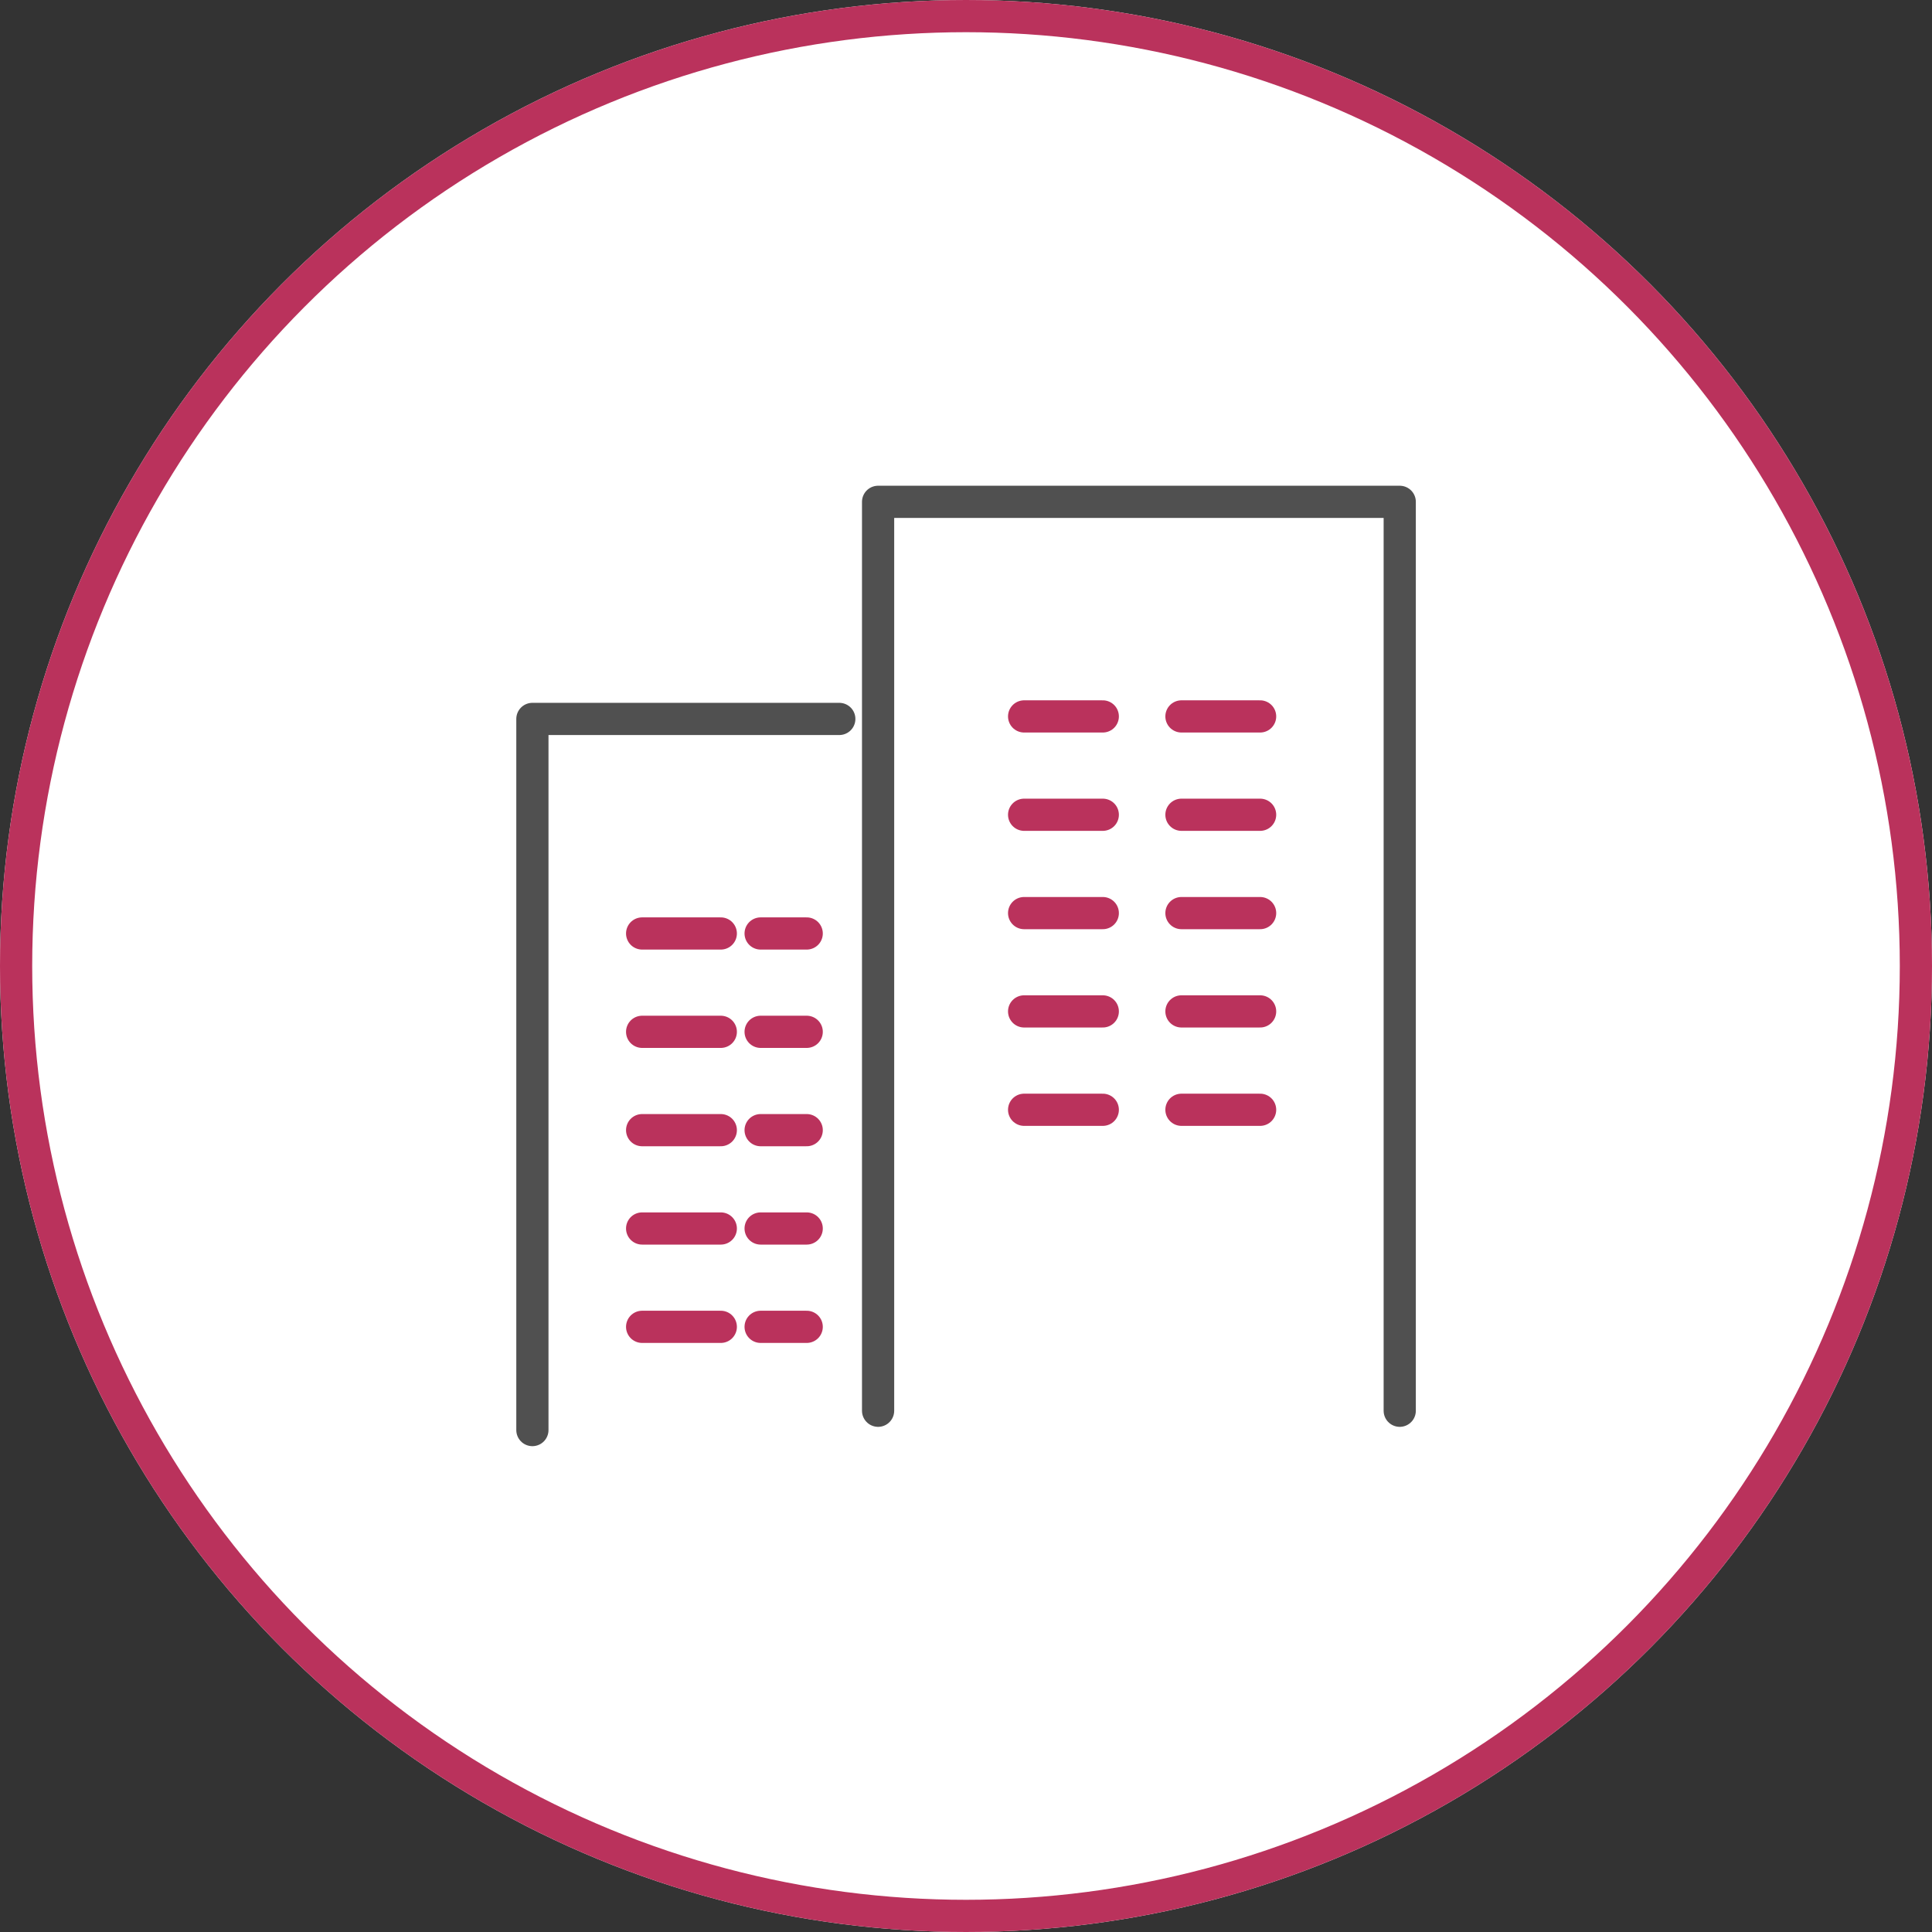
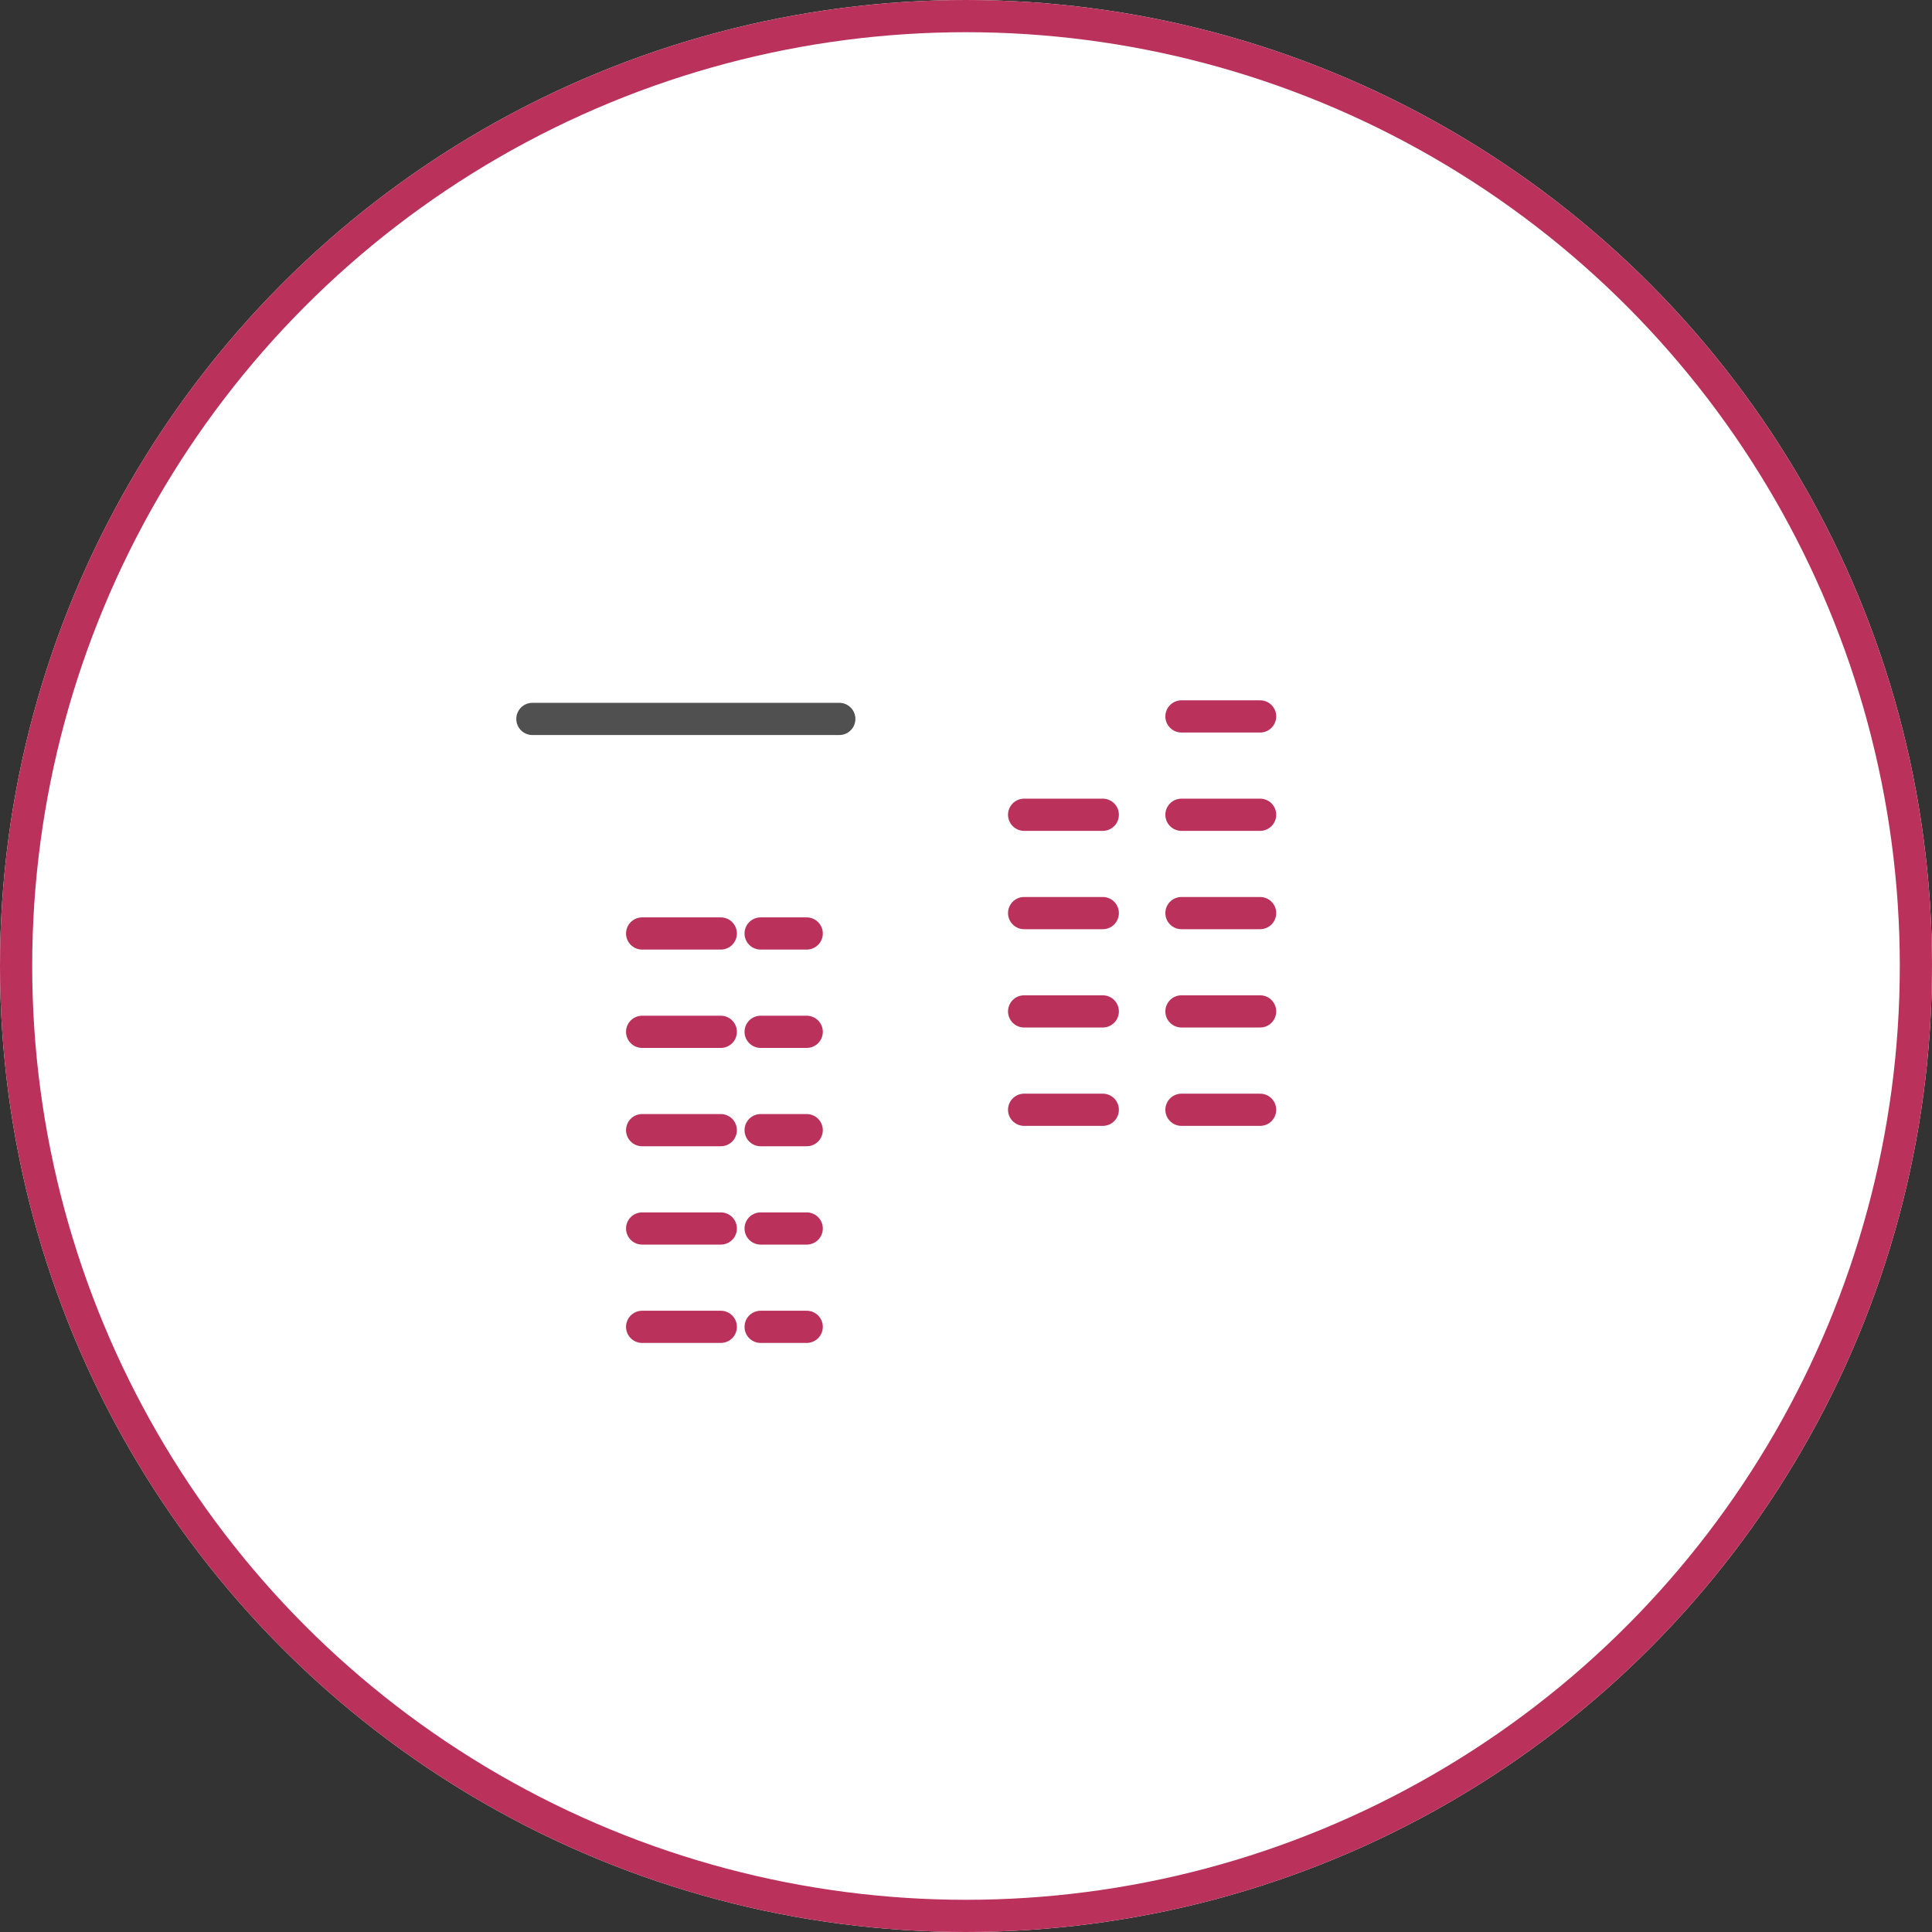
<svg xmlns="http://www.w3.org/2000/svg" width="60" height="60" viewBox="0 0 60 60">
  <rect x="0" y="0" width="60" height="60" fill="#333333" stroke="none" />
  <defs>
    <clipPath id="clip-path">
      <circle id="楕円形_428" data-name="楕円形 428" cx="30" cy="30" r="30" transform="translate(930 544)" fill="#fff" opacity="0" />
    </clipPath>
  </defs>
  <g id="icn_img01" transform="translate(-930 -544)">
    <g id="楕円形_421" data-name="楕円形 421" transform="translate(930 544)" fill="#fff" stroke="#ba325c" stroke-width="1">
      <circle cx="30" cy="30" r="30" stroke="none" />
      <circle cx="30" cy="30" r="29.5" fill="none" />
    </g>
    <g id="マスクグループ_164" data-name="マスクグループ 164" clip-path="url(#clip-path)">
      <g id="グループ_2731" data-name="グループ 2731" transform="translate(957.267 559.586)">
-         <path id="パス_16276" data-name="パス 16276" d="M-14275-14281.759v-28.227h-16.2v28.227" transform="translate(14291.203 14309.985)" fill="none" stroke="#505050" stroke-linecap="round" stroke-linejoin="round" stroke-width="1" />
        <line id="線_1044" data-name="線 1044" x2="2.443" transform="translate(4.538 15.824)" fill="none" stroke="#ba325c" stroke-linecap="round" stroke-width="1" />
        <line id="線_1046" data-name="線 1046" x2="2.443" transform="translate(4.538 9.717)" fill="none" stroke="#ba325c" stroke-linecap="round" stroke-width="1" />
-         <line id="線_1038" data-name="線 1038" x2="2.443" transform="translate(4.538 6.663)" fill="none" stroke="#ba325c" stroke-linecap="round" stroke-width="1" />
        <line id="線_1042" data-name="線 1042" x2="2.443" transform="translate(4.538 18.879)" fill="none" stroke="#ba325c" stroke-linecap="round" stroke-width="1" />
        <line id="線_1045" data-name="線 1045" x2="2.443" transform="translate(4.538 12.771)" fill="none" stroke="#ba325c" stroke-linecap="round" stroke-width="1" />
        <line id="線_1043" data-name="線 1043" x2="2.443" transform="translate(9.424 15.824)" fill="none" stroke="#ba325c" stroke-linecap="round" stroke-width="1" />
        <line id="線_1047" data-name="線 1047" x2="2.443" transform="translate(9.424 9.717)" fill="none" stroke="#ba325c" stroke-linecap="round" stroke-width="1" />
        <line id="線_1037" data-name="線 1037" x2="2.443" transform="translate(9.424 6.663)" fill="none" stroke="#ba325c" stroke-linecap="round" stroke-width="1" />
        <line id="線_1041" data-name="線 1041" x2="2.443" transform="translate(9.424 18.879)" fill="none" stroke="#ba325c" stroke-linecap="round" stroke-width="1" />
        <line id="線_1048" data-name="線 1048" x2="2.443" transform="translate(9.424 12.771)" fill="none" stroke="#ba325c" stroke-linecap="round" stroke-width="1" />
      </g>
      <g id="グループ_2736" data-name="グループ 2736" transform="translate(946.534 566.327)">
-         <path id="パス_16276-2" data-name="パス 16276" d="M-14281.672-14309.985h-9.531v22.085" transform="translate(14291.203 14309.985)" fill="none" stroke="#505050" stroke-linecap="round" stroke-linejoin="round" stroke-width="1" />
+         <path id="パス_16276-2" data-name="パス 16276" d="M-14281.672-14309.985h-9.531" transform="translate(14291.203 14309.985)" fill="none" stroke="#505050" stroke-linecap="round" stroke-linejoin="round" stroke-width="1" />
        <line id="線_1044-2" data-name="線 1044" x2="2.443" transform="translate(3.408 15.825)" fill="none" stroke="#ba325c" stroke-linecap="round" stroke-width="1" />
        <line id="線_1052" data-name="線 1052" x2="1.431" transform="translate(7.088 15.825)" fill="none" stroke="#ba325c" stroke-linecap="round" stroke-width="1" />
        <line id="線_1046-2" data-name="線 1046" x2="2.443" transform="translate(3.408 9.717)" fill="none" stroke="#ba325c" stroke-linecap="round" stroke-width="1" />
        <line id="線_1050" data-name="線 1050" x2="1.431" transform="translate(7.088 9.717)" fill="none" stroke="#ba325c" stroke-linecap="round" stroke-width="1" />
        <line id="線_1038-2" data-name="線 1038" x2="2.443" transform="translate(3.408 6.663)" fill="none" stroke="#ba325c" stroke-linecap="round" stroke-width="1" />
        <line id="線_1049" data-name="線 1049" x2="1.431" transform="translate(7.088 6.663)" fill="none" stroke="#ba325c" stroke-linecap="round" stroke-width="1" />
        <line id="線_1042-2" data-name="線 1042" x2="2.443" transform="translate(3.408 18.879)" fill="none" stroke="#ba325c" stroke-linecap="round" stroke-width="1" />
        <line id="線_1053" data-name="線 1053" x2="1.431" transform="translate(7.088 18.879)" fill="none" stroke="#ba325c" stroke-linecap="round" stroke-width="1" />
        <line id="線_1045-2" data-name="線 1045" x2="2.443" transform="translate(3.408 12.771)" fill="none" stroke="#ba325c" stroke-linecap="round" stroke-width="1" />
        <line id="線_1051" data-name="線 1051" x2="1.431" transform="translate(7.088 12.771)" fill="none" stroke="#ba325c" stroke-linecap="round" stroke-width="1" />
      </g>
    </g>
  </g>
</svg>